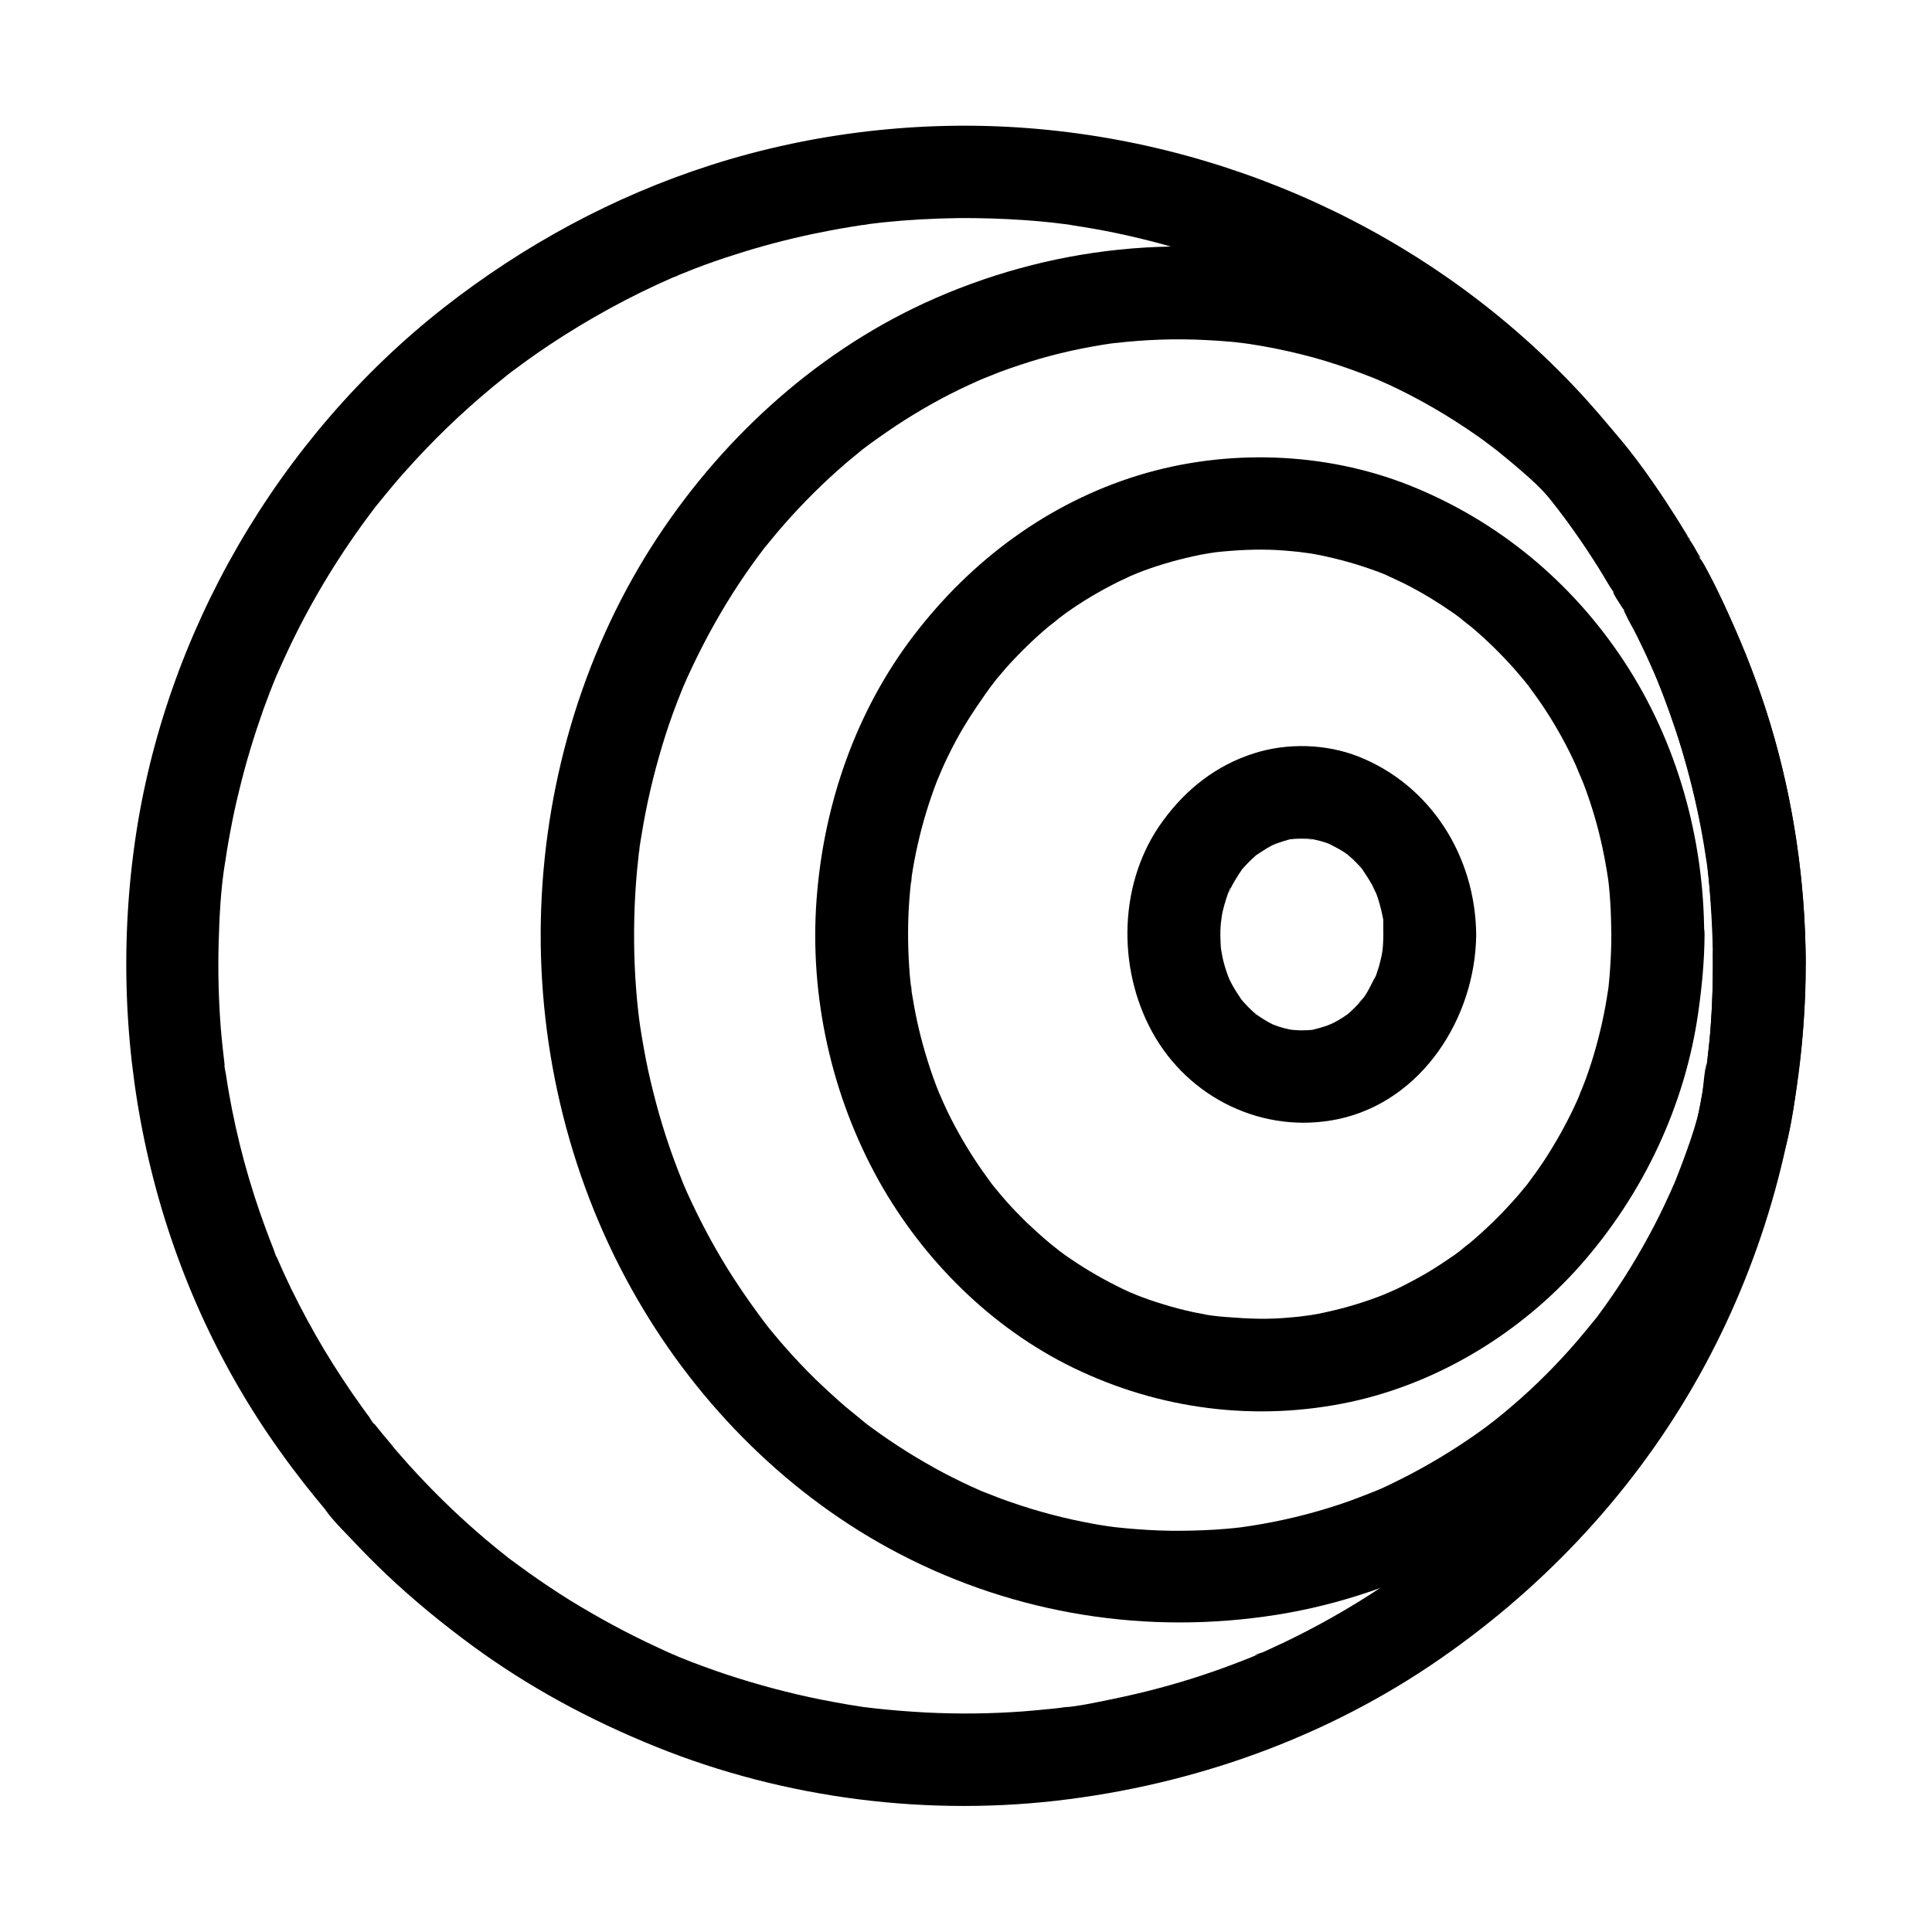
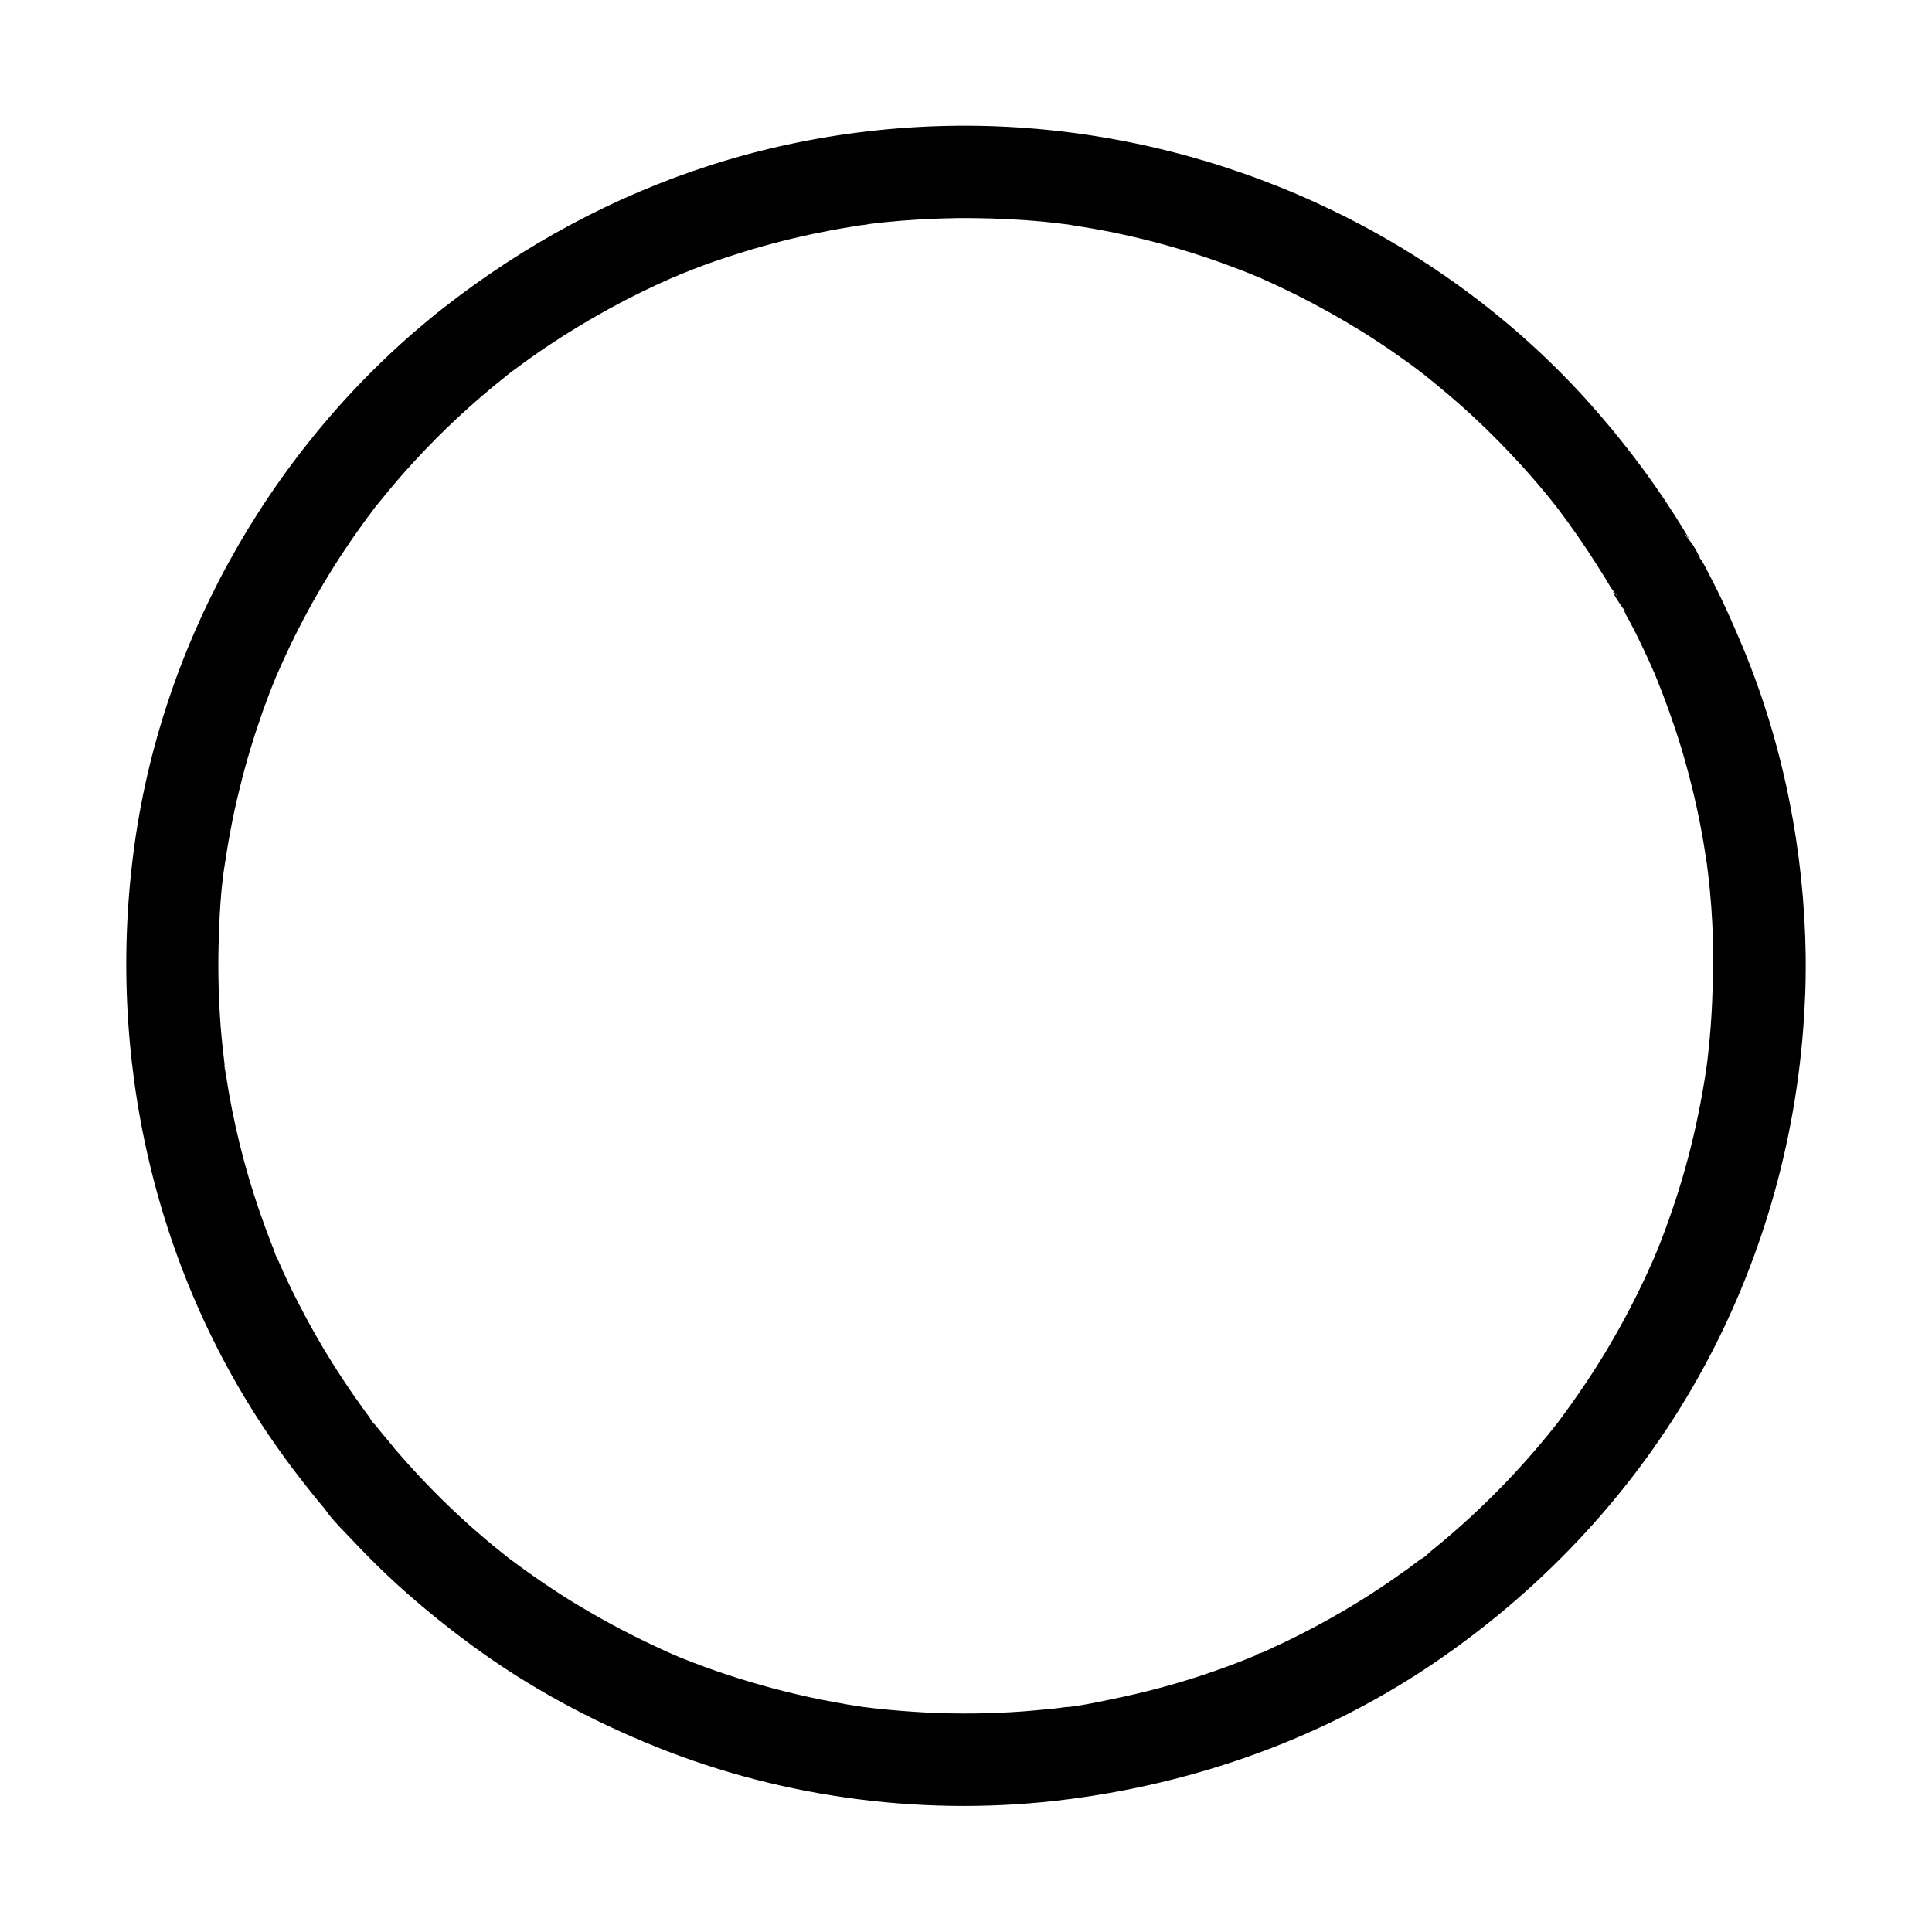
<svg xmlns="http://www.w3.org/2000/svg" fill="#000000" width="800px" height="800px" version="1.1" viewBox="144 144 512 512">
  <g>
    <path d="m622.53 397.29c-0.395-27.797-5.856-55.598-16.48-81.328-2.707-6.543-5.559-12.941-8.855-19.238-0.738-1.379-1.379-2.805-2.215-4.133-0.641-0.836-1.277-1.672-1.918-2.508 1.523 1.969 1.871 2.262 0.984 0.836-0.395-0.836-0.934-1.672-1.379-2.461-0.738-1.133-1.723-2.117-2.41-3.297 0.492 0.543 0.984 1.133 1.426 1.672-0.297-0.543-0.641-1.082-0.984-1.625-0.934-1.574-1.918-3.102-2.902-4.676-6.789-10.676-14.562-20.762-23.027-30.207-37.934-42.113-91.809-68.039-148.39-72.371-28.242-2.164-57.172 1.18-84.133 9.84-25.73 8.266-49.445 21.156-70.699 37.785-43.938 34.539-74 86.348-81.82 141.7-7.969 56.434 5.164 114.88 38.523 161.38 3.984 5.609 8.266 11.02 12.695 16.285-1.18-2.902-2.41-5.805-3.59-8.707 0 6.394 6.004 11.609 10.137 16.039 2.953 3.148 6.004 6.199 9.102 9.152 7.086 6.691 14.613 12.84 22.434 18.598 15.055 11.07 31.438 19.875 48.758 26.863 34.34 13.875 72.719 18.695 109.42 13.922 36.359-4.676 71.438-17.762 101.3-39.211 27.793-19.828 51.062-45.66 67.301-75.77 15.891-29.473 24.895-62.289 26.469-95.742 0.246-4.281 0.293-8.562 0.246-12.793-0.098-6.445-5.609-12.594-12.301-12.301-6.594 0.297-12.398 5.41-12.301 12.301 0.098 8.316-0.246 16.68-1.133 24.945-0.148 1.523-0.344 3.102-0.543 4.625-0.246 1.969 0.098-0.887 0.148-1.031-0.098 0.441-0.098 0.836-0.195 1.277-0.195 1.18-0.344 2.363-0.543 3.543-0.641 3.887-1.379 7.723-2.215 11.562-1.672 7.676-3.789 15.203-6.348 22.633-1.23 3.59-2.508 7.086-3.938 10.578-0.395 0.934-0.789 1.82-1.133 2.754 0-0.051 1.031-2.312 0.395-0.984-0.195 0.441-0.395 0.887-0.59 1.328-0.789 1.77-1.574 3.543-2.41 5.266-3 6.348-6.348 12.547-9.938 18.547-2.262 3.738-4.625 7.379-7.086 10.922-1.23 1.77-2.461 3.543-3.738 5.266-0.492 0.688-1.031 1.379-1.523 2.066-0.688 0.984 0.543-0.688 0.59-0.738-0.441 0.59-0.934 1.18-1.379 1.77-9.152 11.562-19.484 22.141-30.848 31.586-0.836 0.688-1.625 1.328-2.461 2.016-0.395 0.344-1.918 1.918-2.508 1.969 0.051 0 1.82-1.379 0.688-0.543-0.492 0.344-0.984 0.738-1.426 1.082-0.984 0.738-1.969 1.426-2.902 2.164-3.102 2.215-6.25 4.379-9.445 6.445-7.332 4.723-15.008 9.004-22.879 12.793-1.871 0.887-3.789 1.77-5.707 2.656-0.59 0.246-2.066 0.59-2.461 1.082 0.688-0.887 1.82-0.738 0.441-0.195-0.543 0.246-1.133 0.441-1.672 0.688-4.082 1.625-8.168 3.148-12.348 4.527-7.969 2.656-16.09 4.773-24.305 6.445-4.133 0.836-8.461 1.82-12.695 2.164 0.051 0 2.41-0.297 0.984-0.148-0.59 0.051-1.23 0.148-1.82 0.246-1.082 0.148-2.164 0.246-3.246 0.344-2.164 0.246-4.328 0.395-6.496 0.59-8.609 0.641-17.32 0.738-25.93 0.297-4.477-0.246-8.906-0.59-13.383-1.082-0.934-0.098-1.918-0.246-2.856-0.344-1.82-0.246 0 0.395 0.441 0.051-0.148 0.098-1.23-0.195-1.426-0.195-2.363-0.344-4.676-0.738-6.988-1.18-8.66-1.574-17.27-3.738-25.684-6.394-4.082-1.277-8.117-2.707-12.102-4.231-0.984-0.395-1.969-0.789-2.953-1.18-0.441-0.148-0.836-0.344-1.277-0.543-0.395-0.148-2.262-0.887-0.641-0.246 1.523 0.59 0.051 0-0.195-0.098-0.543-0.246-1.133-0.492-1.672-0.738-0.984-0.441-1.918-0.887-2.856-1.328-7.723-3.59-15.254-7.676-22.535-12.152-3.789-2.363-7.477-4.82-11.07-7.379-1.672-1.18-3.297-2.41-4.922-3.59-0.492-0.395-1.918-1.18 0.246 0.195-0.395-0.246-0.738-0.59-1.133-0.887-0.984-0.789-1.969-1.574-2.953-2.363-6.543-5.363-12.793-11.121-18.648-17.27-2.902-3-5.656-6.102-8.363-9.25 1.18 2.902 2.41 5.805 3.59 8.707 0-5.656-4.379-9.496-7.625-13.629-0.344-0.395-0.641-0.836-0.984-1.23-0.148-0.195-0.344-0.395-0.492-0.641-0.789-1.031-0.641-0.836 0.441 0.59-0.441-0.148-1.18-1.523-1.426-1.918-0.641-0.836-1.277-1.723-1.871-2.559-3.59-4.969-6.938-10.086-10.086-15.301-3.148-5.266-6.051-10.676-8.758-16.188-1.328-2.754-2.609-5.559-3.836-8.414-0.051-0.148-0.098-0.246-0.148-0.395-0.543-1.23-0.441-0.984 0.297 0.688-0.344-0.246-0.738-1.82-0.934-2.262-0.688-1.77-1.379-3.492-2.016-5.266-4.379-11.758-7.676-23.91-9.84-36.262-0.297-1.625-0.543-3.297-0.789-4.922-0.051-0.395-0.543-2.164-0.344-2.461-0.051 0.098 0.395 3.148 0.098 0.789-0.441-3.641-0.836-7.231-1.133-10.875-0.543-7.281-0.738-14.562-0.543-21.844 0.195-7.231 0.543-14.613 1.723-21.746-0.543 3.246 0 0.051 0.098-0.543 0.148-0.934 0.297-1.871 0.441-2.856 0.246-1.574 0.543-3.148 0.836-4.723 0.688-3.738 1.477-7.43 2.41-11.121 1.723-7.184 3.887-14.219 6.348-21.207 1.133-3.102 2.312-6.199 3.59-9.25 1.18-2.902-1.082 2.461 0.195-0.395 0.246-0.543 0.492-1.133 0.738-1.672 0.836-1.918 1.77-3.836 2.656-5.758 6.051-12.594 13.383-24.551 21.797-35.672 0.441-0.59 1.625-2.363 0 0 0.492-0.738 1.133-1.426 1.672-2.117 1.133-1.379 2.262-2.805 3.394-4.133 1.969-2.363 4.035-4.676 6.102-6.938 3.691-3.984 7.527-7.871 11.512-11.562 4.082-3.789 8.363-7.477 12.742-10.922 0.492-0.395 1.969-1.77-0.344 0.246 0.641-0.543 1.328-1.031 1.969-1.523 1.328-0.984 2.656-1.969 4.035-2.953 1.82-1.328 3.691-2.609 5.609-3.887 10.43-6.938 21.453-12.988 32.965-18.008 0.789-0.344 3.102-1.082-0.492 0.195 0.738-0.246 1.426-0.59 2.164-0.887 1.23-0.492 2.461-0.984 3.691-1.477 3.641-1.426 7.379-2.707 11.121-3.887 6.691-2.164 13.48-3.938 20.367-5.41 3.297-0.688 6.641-1.328 9.988-1.871 0.934-0.148 1.82-0.297 2.754-0.441 0.297-0.051 0.59-0.098 0.934-0.148 1.379-0.195 1.23-0.195-0.492 0.051 0.395 0.098 1.379-0.195 1.871-0.246 1.23-0.148 2.461-0.297 3.738-0.441 6.594-0.688 13.188-1.031 19.828-1.133 5.902-0.051 11.855 0.148 17.711 0.543 3.344 0.246 6.691 0.543 9.988 0.984 0.59 0.098 3.691 0.344 0.395 0.051 0.789 0.051 1.574 0.195 2.312 0.344 2.016 0.297 3.984 0.641 6.004 0.984 13.383 2.41 26.52 6.148 39.164 11.121 1.031 0.395 2.066 0.789 3.051 1.23 0.59 0.246 2.953 1.031 0.051 0 0.836 0.297 1.672 0.738 2.461 1.082 2.902 1.277 5.758 2.656 8.562 4.035 5.805 2.902 11.512 6.102 17.023 9.496 2.805 1.723 5.512 3.543 8.215 5.363 1.523 1.082 3.051 2.164 4.574 3.246 0.789 0.543 1.523 1.133 2.262 1.672 0.492 0.395 1.031 0.789 1.523 1.18-1.082-0.836-1.277-0.984-0.59-0.492 4.871 3.887 9.645 7.871 14.168 12.102 4.43 4.133 8.66 8.461 12.742 12.941 1.871 2.066 3.738 4.231 5.512 6.348 0.887 1.031 1.723 2.117 2.559 3.148 0.441 0.543 0.887 1.133 1.328 1.672 1.625 2.016-1.77-2.363-0.051-0.051 3.59 4.773 7.035 9.691 10.234 14.762 0.688 1.082 1.328 2.164 2.016 3.199 0.492 0.789 0.934 1.574 1.426 2.363 0.148 0.246 0.297 0.543 0.492 0.789 2.41 3.051 2.559 3.297 0.492 0.836-0.195 0.492 1.918 3.492 2.312 4.082 0.641 0.836 1.277 1.672 1.918 2.508-1.523-2.016-1.871-2.262-1.031-0.836 0.344 0.836 0.887 1.672 1.328 2.508 1.379 2.609 2.707 5.312 3.938 7.969 0.738 1.574 1.477 3.148 2.164 4.773 0.297 0.688 0.641 1.328 0.887 2.016-0.297-0.738-0.641-1.477-0.934-2.215 0.195 0.543 0.441 1.031 0.641 1.574 2.559 6.297 4.871 12.695 6.84 19.188 2.016 6.742 3.738 13.629 5.066 20.566 0.641 3.297 1.18 6.641 1.672 9.938 0.492 3.102-0.344-2.805 0.051 0.344 0.098 0.836 0.195 1.672 0.297 2.461 0.195 1.523 0.344 3.051 0.492 4.574 0.543 5.609 0.789 11.266 0.887 16.926 0.098 6.445 5.609 12.594 12.301 12.301 6.461-0.129 12.266-5.246 12.168-12.133z" />
-     <path d="m510.6 391.68c0 0.984-0.051 1.918-0.098 2.856-0.051 0.59-0.344 3.344-0.051 1.18 0.297-2.363-0.195 0.984-0.297 1.477-0.195 0.984-0.492 2.016-0.738 3-0.246 0.738-0.492 1.523-0.738 2.262-0.148 0.441-0.344 0.836-0.492 1.277-0.441 1.23 0.688-1.523 0.59-1.379-0.984 1.574-1.672 3.344-2.656 4.922-0.395 0.641-0.836 1.23-1.277 1.871-0.59 0.836-1.23 0.836 0.738-0.934-0.297 0.246-0.59 0.688-0.836 0.984-1.133 1.277-2.312 2.461-3.59 3.59-0.297 0.246-0.688 0.543-0.984 0.789-0.098 0.098 2.312-1.625 1.23-0.984-0.688 0.441-1.379 0.984-2.066 1.379-0.641 0.395-1.23 0.738-1.918 1.082-0.492 0.246-3.492 1.672-1.379 0.688 2.066-0.984-0.344 0.098-0.887 0.246-0.789 0.246-1.625 0.492-2.41 0.688-0.738 0.195-1.723 0.492-2.508 0.492-0.246 0 3.051-0.246 1.672-0.246-0.543 0-1.082 0.098-1.625 0.098-0.887 0.051-1.723 0.051-2.609 0-0.59-0.051-3.199-0.297-0.934 0 2.461 0.344-0.688-0.148-1.18-0.246-0.934-0.195-1.82-0.441-2.754-0.738-0.492-0.148-3-1.18-0.887-0.246 2.016 0.887-0.297-0.148-0.789-0.395-1.523-0.738-2.902-1.672-4.281-2.609-1.574-1.031 0.887 0.688 0.984 0.789-0.246-0.297-0.688-0.543-0.984-0.789-0.641-0.543-1.277-1.133-1.871-1.723-0.543-0.543-1.031-1.082-1.523-1.625-0.297-0.297-0.543-0.688-0.836-0.984-0.934-0.934 1.82 2.609 0.543 0.688-0.934-1.379-1.82-2.707-2.609-4.133-0.395-0.688-0.688-1.379-1.031-2.066-0.887-1.723 0.395 0.934 0.441 1.082-0.148-0.543-0.395-1.031-0.59-1.574-0.59-1.625-1.082-3.246-1.426-4.922-0.195-0.887-0.297-1.871-0.492-2.754-0.051-0.148 0.297 2.902 0.195 1.523-0.051-0.59-0.098-1.18-0.148-1.77-0.098-1.77-0.148-3.59 0-5.41 0.051-0.836 0.195-1.672 0.195-2.461-0.246 3.887-0.051 0.641 0.195-0.492 0.344-1.672 0.836-3.297 1.379-4.922 0.148-0.441 0.297-0.836 0.492-1.277 0.344-1.031 0.984-1.031-0.441 1.082 0.492-0.688 0.789-1.625 1.18-2.363 0.836-1.523 1.77-3 2.754-4.43 1.133-1.672-2.016 2.262-0.148 0.195 0.641-0.738 1.277-1.426 1.969-2.117 0.543-0.543 1.082-1.031 1.625-1.523 0.297-0.297 0.641-0.543 0.984-0.836 1.082-0.984-2.262 1.523-0.984 0.789 1.426-0.887 2.754-1.871 4.281-2.656 0.641-0.344 1.328-0.59 1.969-0.934-3.344 1.77-1.082 0.492 0 0.148 1.477-0.492 3.394-1.18 4.922-1.133-0.051 0-3.394 0.297-1.379 0.195 0.441 0 0.836-0.051 1.277-0.098 0.738-0.051 1.523-0.051 2.262 0 0.738 0 1.523 0.195 2.262 0.148-2.805 0.148-2.461-0.395-1.379-0.195 0.543 0.098 1.031 0.195 1.574 0.297 0.934 0.195 1.82 0.441 2.754 0.738 0.395 0.148 0.789 0.297 1.18 0.395 1.918 0.641-2.215-1.082-0.887-0.395 1.574 0.836 3.148 1.574 4.676 2.559 0.344 0.246 0.688 0.492 1.031 0.688 1.672 1.133-1.82-1.574-0.738-0.59 0.688 0.641 1.426 1.23 2.117 1.871 0.59 0.59 1.18 1.18 1.77 1.82 0.297 0.297 0.543 0.641 0.836 0.984 1.574 1.723-1.277-1.871-0.543-0.738 1.031 1.574 2.066 3.051 2.953 4.676 0.297 0.543 1.625 3.59 0.836 1.523-0.836-2.066 0.395 1.133 0.59 1.672 0.641 1.969 1.133 3.984 1.523 6.004 0.098 0.395 0.246 1.723 0-0.246-0.297-2.215 0-0.051 0 0.492-0.035 1.285 0.016 2.465 0.016 3.695 0.051 6.445 5.609 12.594 12.301 12.301 6.641-0.297 12.348-5.41 12.301-12.301-0.195-20.566-11.855-39.508-31.191-47.184-8.609-3.394-18.895-3.691-27.75-0.836-9.891 3.148-17.859 9.398-23.961 17.711-11.855 15.988-12.398 38.82-3 56.039 9.645 17.664 29.57 27.305 49.297 23.172 22.336-4.723 36.406-27.012 36.605-48.855 0.051-6.445-5.707-12.594-12.301-12.301-6.691 0.25-12.254 5.367-12.301 12.254z" />
-     <path d="m571.02 391.68c0 2.856-0.098 5.707-0.297 8.609-0.098 1.426-0.195 2.805-0.344 4.231-0.051 0.688-0.148 1.379-0.246 2.117-0.246 2.262 0.492-3.246-0.051 0.195-0.836 5.656-2.117 11.316-3.738 16.777-0.789 2.609-1.625 5.164-2.609 7.676-0.492 1.277-1.031 2.508-1.477 3.738 1.277-3.543 0.543-1.277 0.195-0.492-0.344 0.836-0.738 1.625-1.082 2.41-2.312 4.969-5.019 9.789-8.02 14.414-1.426 2.164-2.953 4.281-4.527 6.394-1.477 1.969 1.871-2.363 0.344-0.441-0.395 0.492-0.789 1.031-1.23 1.523-0.934 1.18-1.918 2.312-2.953 3.445-3.543 3.984-7.43 7.723-11.512 11.168-0.789 0.641-4.477 3.344-0.984 0.887-1.031 0.738-2.016 1.523-3.051 2.262-2.262 1.574-4.574 3.102-6.938 4.527-2.164 1.277-4.43 2.508-6.691 3.641-1.133 0.59-2.262 1.133-3.445 1.625-0.59 0.246-1.18 0.492-1.723 0.789 3.691-1.77 0.887-0.395 0-0.051-4.969 1.969-10.086 3.492-15.301 4.625-1.277 0.297-2.508 0.543-3.789 0.738-1.082 0.195-5.707 0.641-1.23 0.246-2.856 0.246-5.656 0.59-8.512 0.688-5.559 0.246-10.973-0.246-16.48-0.688 4.477 0.395-0.148-0.051-1.23-0.246-1.277-0.246-2.559-0.492-3.789-0.738-2.707-0.59-5.41-1.277-8.07-2.117-2.461-0.738-4.871-1.574-7.231-2.508-0.59-0.246-1.18-0.492-1.77-0.738 3.641 1.379 1.426 0.59 0.59 0.246-1.379-0.59-2.707-1.23-4.035-1.918-4.723-2.363-9.297-5.117-13.629-8.168-1.031-0.738-2.016-1.523-3.051-2.262 3.445 2.508-0.195-0.195-0.984-0.887-2.117-1.77-4.184-3.641-6.199-5.559-1.82-1.82-3.641-3.641-5.312-5.559-0.836-0.984-1.723-1.969-2.508-2.953-0.395-0.492-0.836-0.984-1.23-1.523-2.066-2.559 1.18 1.625-0.051-0.051-3.246-4.379-6.25-8.906-8.906-13.727-1.277-2.312-2.508-4.676-3.59-7.086-0.543-1.23-1.082-2.461-1.625-3.641 1.625 3.445 0.543 1.277 0.195 0.441-0.344-0.836-0.641-1.672-0.984-2.508-1.969-5.312-3.59-10.773-4.82-16.336-0.59-2.707-1.082-5.461-1.523-8.168-0.148-0.887-0.195-3.344 0.051 0.492-0.051-0.688-0.148-1.379-0.246-2.117-0.195-1.625-0.344-3.297-0.441-4.922-0.395-5.953-0.395-11.957 0.051-17.859 0.098-1.426 0.246-2.805 0.395-4.231 0.098-0.688 0.195-1.379 0.246-2.117-0.246 3.836-0.195 1.426-0.051 0.492 0.441-2.953 0.984-5.902 1.672-8.855 1.23-5.512 2.902-10.973 4.922-16.285 0.344-0.934 2.312-5.266 0.543-1.426 0.59-1.23 1.082-2.461 1.625-3.641 1.23-2.609 2.508-5.164 3.938-7.676 2.707-4.773 5.805-9.199 9.004-13.676-2.461 3.445 0.246-0.297 0.887-1.031 0.836-0.984 1.672-1.969 2.508-2.953 1.871-2.066 3.789-4.082 5.805-6.004 1.82-1.77 3.738-3.492 5.707-5.117 0.789-0.641 4.477-3.344 0.984-0.887 1.23-0.887 2.363-1.77 3.59-2.656 4.328-3.051 8.906-5.758 13.676-8.117 1.133-0.543 2.312-1.082 3.445-1.625 0.789-0.344 3.051-1.133-0.59 0.246 0.59-0.246 1.18-0.492 1.77-0.738 2.559-1.031 5.164-1.918 7.824-2.707 2.461-0.738 4.969-1.379 7.477-1.918 1.277-0.297 2.508-0.543 3.789-0.738 0.641-0.098 1.277-0.195 1.918-0.297 3.344-0.492-2.262 0.246-0.051 0 5.461-0.59 10.973-0.887 16.48-0.59 2.609 0.148 5.215 0.441 7.824 0.688-4.477-0.395 0.148 0.051 1.23 0.246 1.477 0.246 2.953 0.543 4.43 0.887 5.215 1.18 10.332 2.754 15.254 4.723 0.836 0.344 2.856 1.426-0.59-0.246 0.59 0.297 1.18 0.492 1.723 0.789 1.18 0.543 2.312 1.082 3.445 1.625 2.461 1.23 4.871 2.559 7.231 3.984 2.164 1.328 4.281 2.707 6.394 4.184 1.031 0.738 2.016 1.523 3.051 2.262-3.492-2.508 0.641 0.59 1.477 1.277 4.082 3.445 7.922 7.231 11.465 11.219 0.836 0.984 1.672 1.969 2.508 2.953 0.395 0.492 0.836 1.031 1.23 1.523 1.523 1.918-1.82-2.41-0.344-0.441 1.672 2.262 3.344 4.574 4.871 6.938 3 4.625 5.656 9.445 7.922 14.465 0.441 0.934 2.066 5.312 0.641 1.328 0.441 1.277 0.984 2.508 1.477 3.738 1.031 2.754 1.969 5.512 2.805 8.363 1.625 5.512 2.805 11.168 3.641 16.828 0.395 2.609-0.344-3.102-0.051-0.492 0.098 0.688 0.148 1.379 0.246 2.117 0.148 1.426 0.246 2.805 0.344 4.231 0.195 2.957 0.246 5.859 0.297 8.715 0 6.445 5.656 12.594 12.301 12.301 6.641-0.297 12.301-5.41 12.301-12.301-0.051-25.438-7.184-51.07-21.207-72.375-13.875-21.105-33.457-37.344-56.926-46.691-22.535-8.953-48.609-9.742-71.781-2.656-24.008 7.379-44.379 22.582-59.531 42.41-15.398 20.121-23.91 44.82-25.781 70.012-1.918 25.73 3.984 52.152 16.582 74.688 11.711 20.859 29.719 38.82 51.316 49.348 22.926 11.168 48.66 14.465 73.652 9.102 23.418-5.066 45.164-18.402 60.961-36.309 16.48-18.695 27.652-42.164 31.145-66.914 0.984-6.84 1.625-13.676 1.672-20.613 0-6.445-5.656-12.594-12.301-12.301-6.793 0.297-12.402 5.414-12.402 12.301z" />
-     <path d="m597.93 399.06c0 5.215-0.148 10.48-0.492 15.695-0.148 2.363-0.344 4.723-0.641 7.086-0.148 1.18-0.246 2.363-0.395 3.543-0.051 0.395-0.098 0.738-0.148 1.133-0.297 2.461-0.098-0.641 0.098-0.688-0.492 0.148-1.031 6.84-1.18 7.676-0.395 2.262-0.738 4.574-1.379 6.789-1.031 3.789-2.363 7.578-3.738 11.266-0.688 1.871-1.426 3.738-2.164 5.609-0.195 0.441-0.344 0.887-0.543 1.328 1.23-3.148 0.738-1.672 0.395-0.984-0.492 1.082-0.934 2.164-1.426 3.199-1.672 3.691-3.492 7.379-5.461 10.973-3.887 7.184-8.266 14.07-13.137 20.664-0.543 0.738-1.082 1.477-1.672 2.164 2.262-3.051 0.395-0.543-0.195 0.195-1.277 1.574-2.609 3.148-3.938 4.723-2.656 3.102-5.41 6.051-8.316 8.953-2.805 2.805-5.656 5.461-8.66 8.02-1.426 1.23-2.902 2.461-4.379 3.641-0.344 0.297-0.688 0.543-1.031 0.836-1.523 1.23 0.789-0.59 0.887-0.688-0.887 0.641-1.77 1.328-2.656 2.016-6.297 4.625-12.941 8.758-19.828 12.398-1.672 0.887-3.394 1.723-5.066 2.559-0.887 0.441-1.82 0.836-2.707 1.277-0.887 0.395-4.574 1.871-0.738 0.344-3.543 1.379-7.035 2.805-10.676 3.984-7.578 2.508-15.398 4.379-23.32 5.609-0.934 0.148-4.723 0.441-0.441 0.098-0.887 0.098-1.82 0.246-2.707 0.344-2.066 0.246-4.133 0.395-6.199 0.543-4.035 0.246-8.02 0.344-12.055 0.297-3.836-0.051-7.676-0.297-11.512-0.641-0.984-0.098-1.969-0.195-2.902-0.297-0.441-0.051-3.738-0.492-1.277-0.148 2.41 0.344-0.984-0.148-1.574-0.246-1.082-0.148-2.117-0.344-3.199-0.543-7.379-1.328-14.613-3.246-21.695-5.707-1.625-0.543-3.199-1.133-4.773-1.77-0.887-0.344-1.77-0.688-2.656-1.031-0.492-0.195-1.871-0.789 0 0 2.117 0.887-0.148-0.051-0.59-0.246-3.394-1.477-6.742-3.102-9.988-4.82-6.543-3.492-12.84-7.43-18.793-11.809-0.789-0.543-1.523-1.133-2.312-1.723-1.23-0.887 2.164 1.672 0.984 0.738-0.344-0.246-0.688-0.543-0.984-0.789-1.574-1.277-3.148-2.559-4.676-3.836-2.754-2.363-5.41-4.82-8.02-7.332-2.754-2.707-5.41-5.512-7.969-8.414-1.133-1.277-2.262-2.609-3.344-3.938-0.641-0.738-1.23-1.477-1.82-2.262-0.246-0.344-0.543-0.688-0.789-1.031-1.672-2.066 1.082 1.477 0.344 0.441-4.574-6.102-8.855-12.398-12.645-19.039-1.918-3.344-3.738-6.789-5.41-10.234-0.836-1.672-1.625-3.394-2.41-5.117-0.395-0.934-0.789-1.82-1.18-2.754 0.051 0.098 1.23 2.953 0.441 1.082-0.246-0.641-0.492-1.23-0.738-1.871-2.953-7.332-5.41-14.906-7.332-22.582-0.984-3.887-1.871-7.824-2.559-11.809-0.344-1.918-0.688-3.887-0.984-5.856-0.051-0.441-0.148-0.934-0.195-1.379-0.297-2.066 0.148 1.031 0.148 1.18-0.148-1.18-0.297-2.312-0.441-3.492-0.934-8.266-1.277-16.629-1.082-24.992 0.098-4.281 0.344-8.562 0.738-12.793 0.195-1.871 0.395-3.738 0.59-5.609 0.051-0.441 0.148-0.934 0.195-1.379-0.344 3.543-0.297 1.969-0.148 1.18 0.148-1.133 0.344-2.312 0.543-3.445 1.277-8.02 3.148-15.988 5.512-23.812 1.133-3.789 2.41-7.527 3.836-11.219 0.688-1.77 1.379-3.543 2.117-5.312 0.59-1.426-1.082 2.508-0.441 1.082 0.195-0.395 0.344-0.836 0.543-1.23 0.441-1.031 0.887-2.016 1.379-3.051 3.297-7.086 7.035-13.973 11.219-20.566 1.969-3.102 4.082-6.199 6.25-9.152 0.59-0.789 1.18-1.574 1.77-2.363 1.625-2.164-1.82 2.312 0.246-0.344 1.23-1.523 2.461-3 3.691-4.477 4.871-5.707 10.086-11.07 15.695-16.09 1.328-1.18 2.707-2.41 4.133-3.543 0.641-0.543 1.328-1.082 1.969-1.625 0.395-0.344 0.836-0.688 1.23-0.984 0.395-0.297 1.969-1.523 0.246-0.195-1.82 1.426 0.934-0.688 1.277-0.934 0.688-0.492 1.379-0.984 2.066-1.477 1.574-1.133 3.148-2.164 4.723-3.246 6.199-4.082 12.645-7.723 19.387-10.824 0.887-0.395 1.723-0.789 2.609-1.18 0.836-0.395 4.184-1.625 0.297-0.148 1.77-0.688 3.543-1.426 5.312-2.117 3.492-1.277 7.035-2.461 10.578-3.492 3.59-1.031 7.231-1.918 10.922-2.656 1.77-0.344 3.59-0.688 5.41-0.984 0.836-0.148 1.723-0.246 2.559-0.395 0.934-0.148 2.754-0.297-1.031 0.148 0.543-0.051 1.082-0.148 1.625-0.195 8.168-0.984 16.434-1.277 24.648-0.836 2.117 0.098 4.281 0.246 6.394 0.441 1.031 0.098 2.117 0.195 3.148 0.344 0.344 0.051 2.902 0.492 0.738 0.098-2.066-0.395 0.246 0.051 0.738 0.098 4.676 0.688 9.297 1.625 13.875 2.754 4.43 1.082 8.758 2.41 13.039 3.938 2.066 0.738 4.133 1.523 6.148 2.312 0.492 0.195 0.934 0.395 1.426 0.59-0.246-0.098-2.707-1.18-0.789-0.344 1.18 0.543 2.363 1.031 3.543 1.574 8.168 3.789 15.988 8.363 23.371 13.531 0.836 0.59 1.672 1.18 2.508 1.82 0.543 0.395 1.031 0.789 1.574 1.18 0.395 0.297 1.723 1.379 0.297 0.195-1.426-1.18-0.098-0.051 0.297 0.246 0.492 0.395 1.031 0.789 1.523 1.23 0.887 0.738 1.82 1.477 2.707 2.215 3.297 2.805 6.789 5.707 9.645 8.953 0.688 0.789 1.379 1.672 2.016 2.508 0.246 0.297 2.312 2.953 1.031 1.328-1.328-1.672 0.344 0.441 0.492 0.641 0.344 0.441 0.641 0.887 0.984 1.277 0.836 1.133 1.672 2.262 2.461 3.394 2.363 3.297 4.574 6.641 6.742 10.086 1.723 2.754 3.199 5.805 5.41 8.215-0.344-0.395-1.918-3.051-0.984-0.887 0.246 0.543 0.641 1.133 0.934 1.625 0.297 0.543 0.59 1.133 0.934 1.625 2.215 2.754 2.609 3.297 1.18 1.672-0.887-1.133-0.984-1.133-0.297 0 0.738 1.871 1.918 3.641 2.805 5.461 1.18 2.363 2.312 4.723 3.394 7.133 0.492 1.133 0.984 2.215 1.477 3.344 0.195 0.441 0.344 0.934 0.59 1.328-0.051-0.148-1.574-3.789-0.59-1.426 0.887 2.164 1.77 4.328 2.609 6.543 1.82 4.871 3.492 9.789 4.969 14.762 1.523 5.117 2.805 10.281 3.938 15.5 0.543 2.609 1.031 5.215 1.523 7.824 0.246 1.328 0.441 2.656 0.641 4.035 0.098 0.59 0.195 1.18 0.246 1.82 0.441 3.102-0.344-2.805 0.051 0.344 0.773 8.434 1.41 16.992 1.41 25.602 0.051 6.445 5.656 12.594 12.301 12.301 6.641-0.297 12.348-5.41 12.301-12.301-0.098-21.305-3.199-42.754-9.348-63.125-3.051-10.086-6.887-19.926-11.266-29.52-2.016-4.379-4.035-8.809-6.496-12.988-0.59-0.984-3.836-4.969-1.625-2.461 1.77 2.016 0.098-0.344-0.195-0.789-0.934-1.672-1.918-3.641-3.344-4.922 2.461 2.215 1.574 2.016 0.984 0.887-0.344-0.641-0.789-1.277-1.18-1.918-0.641-1.082-1.328-2.117-1.969-3.199-5.117-8.07-10.727-16.336-17.172-23.469-6.641-7.379-15.203-13.727-23.32-19.434-15.988-11.266-34.391-19.633-53.383-24.305-35.375-8.66-72.422-4.625-105.39 10.578-29.668 13.727-54.613 36.949-72.129 64.402-18.695 29.371-28.633 64.156-29.371 98.941-0.738 35.031 8.02 70.355 25.633 100.66 16.336 28.242 40.539 52.449 69.617 67.504 30.801 15.988 65.535 21.453 99.73 16.039 33.852-5.363 65.484-22.73 89.496-46.984 12.203-12.301 22.68-26.566 30.848-41.871 4.379-8.168 8.07-16.68 11.266-25.387 1.426-3.938 2.953-7.969 3.887-12.102 1.328-5.707 2.066-11.609 2.805-17.418 1.277-9.645 1.918-19.387 1.871-29.125 0-6.445-5.656-12.594-12.301-12.301-6.594 0.297-12.254 5.414-12.254 12.301z" />
  </g>
</svg>